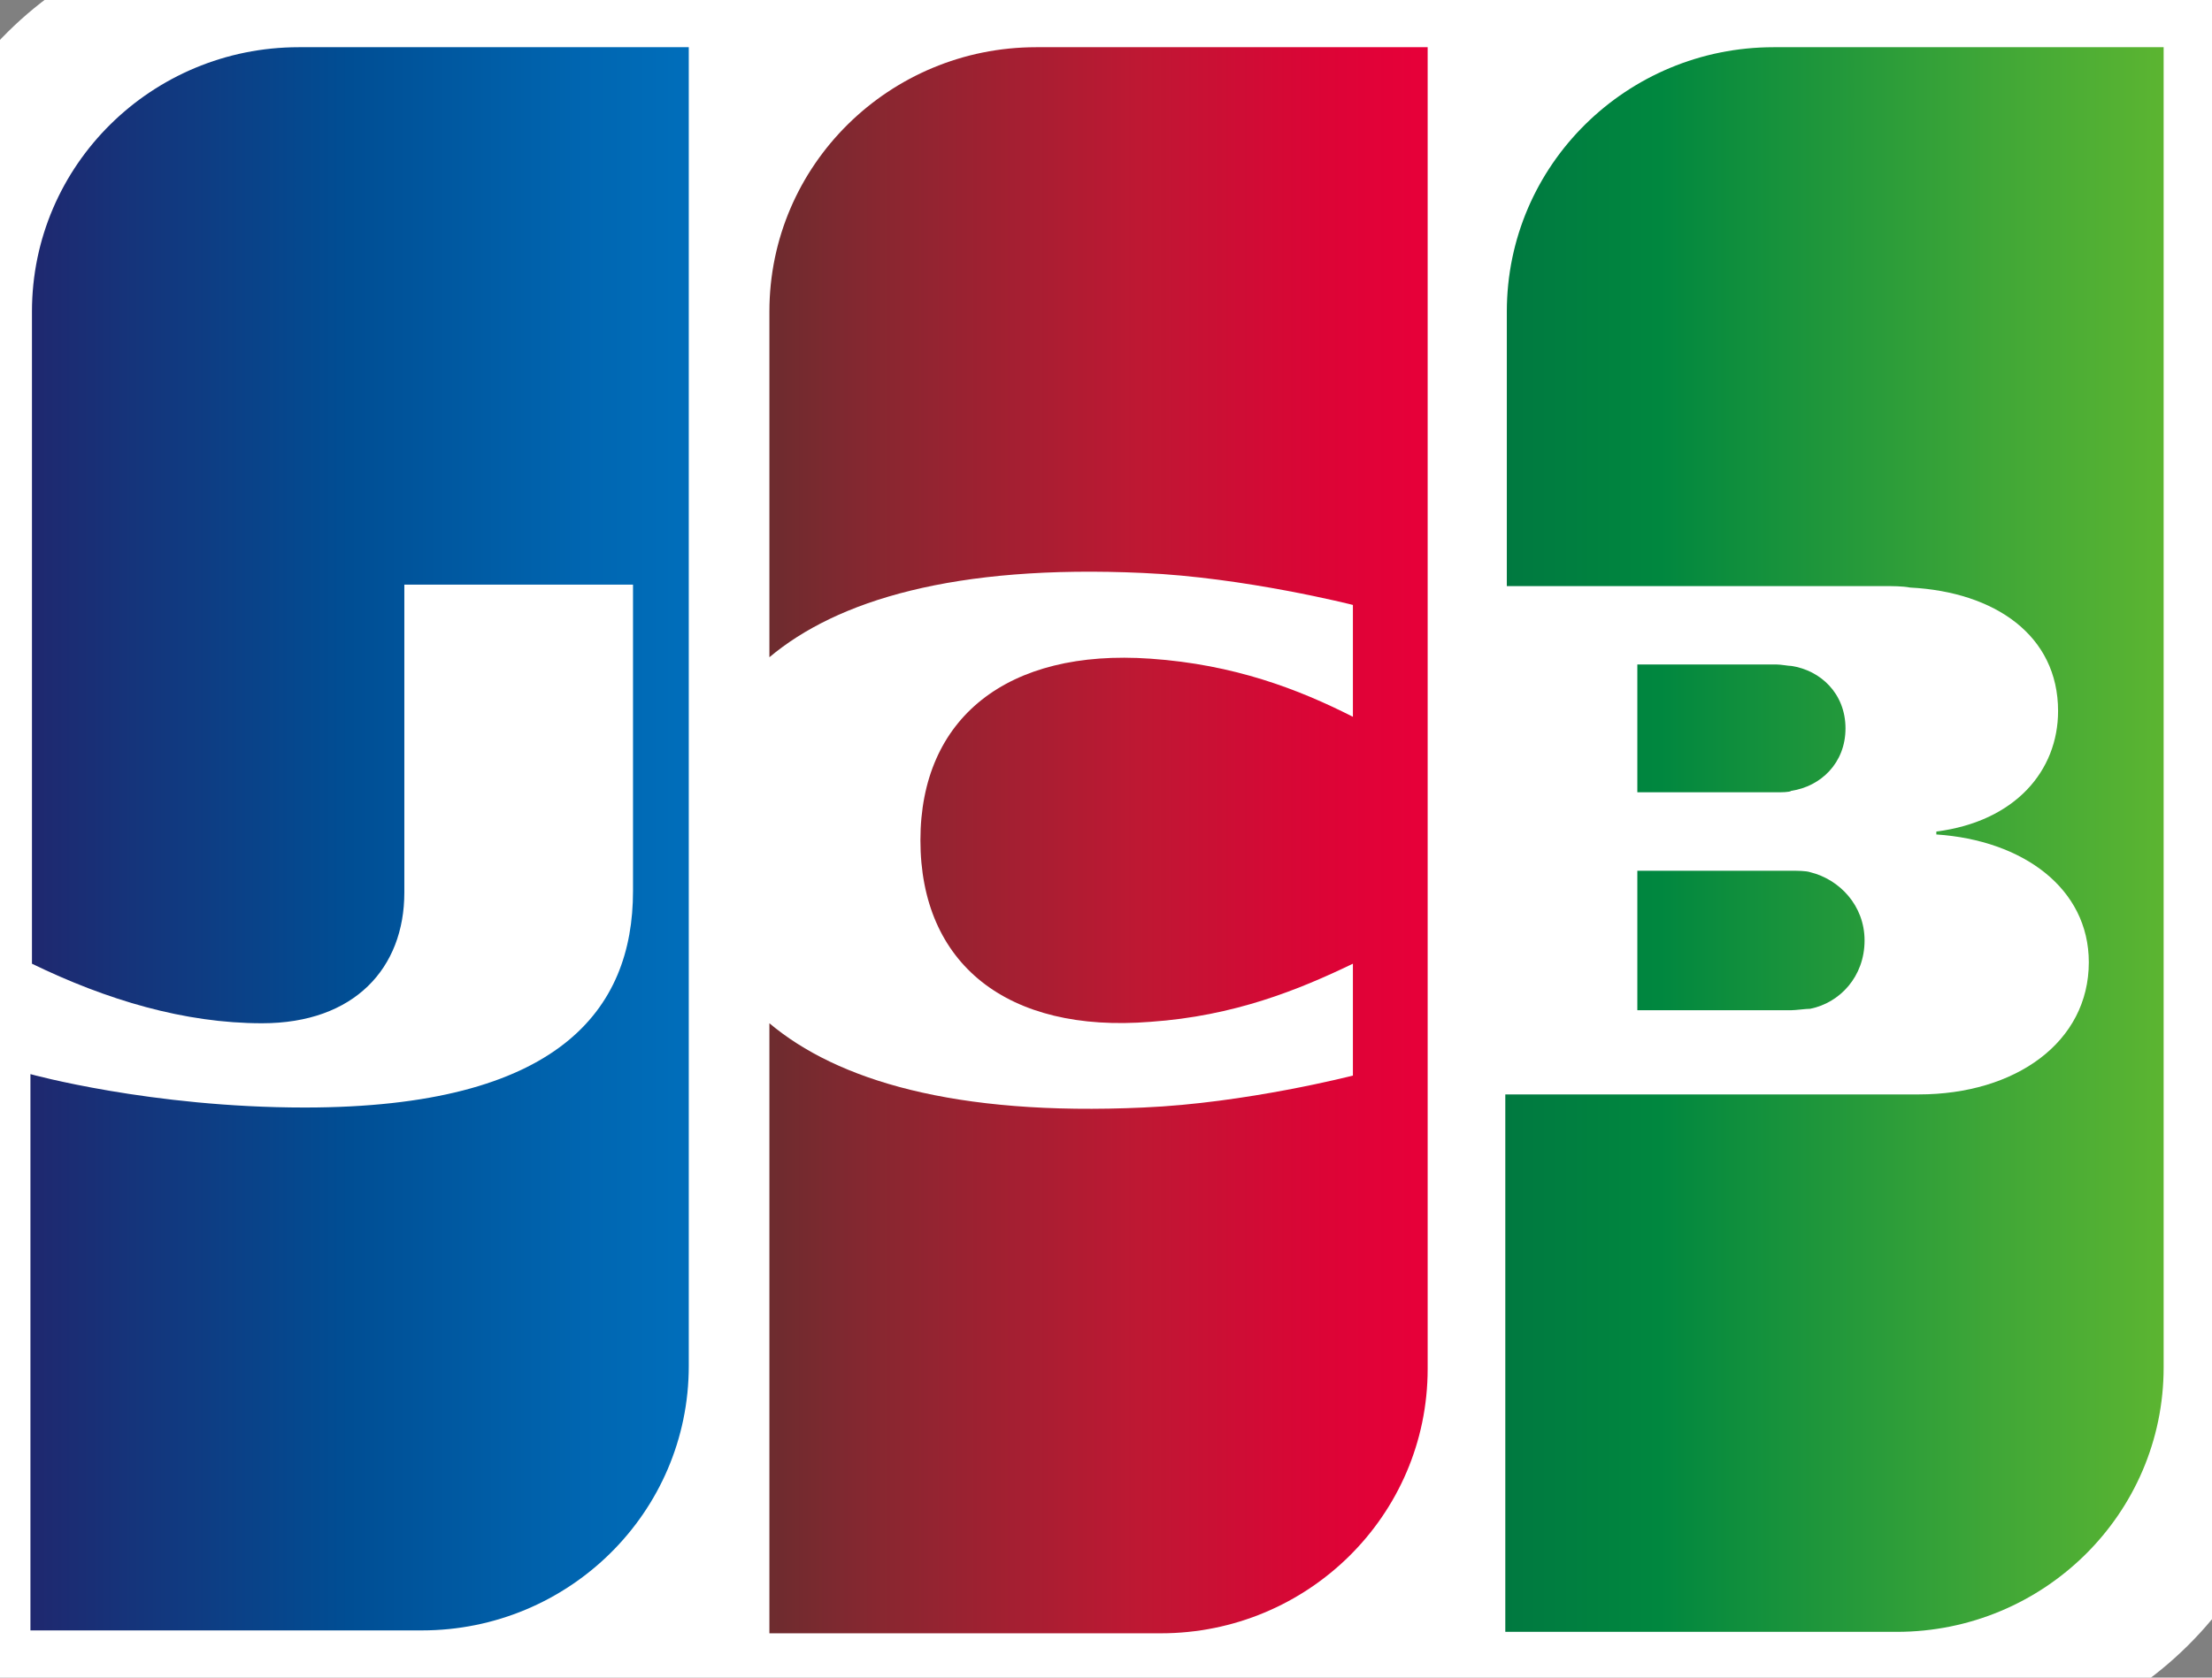
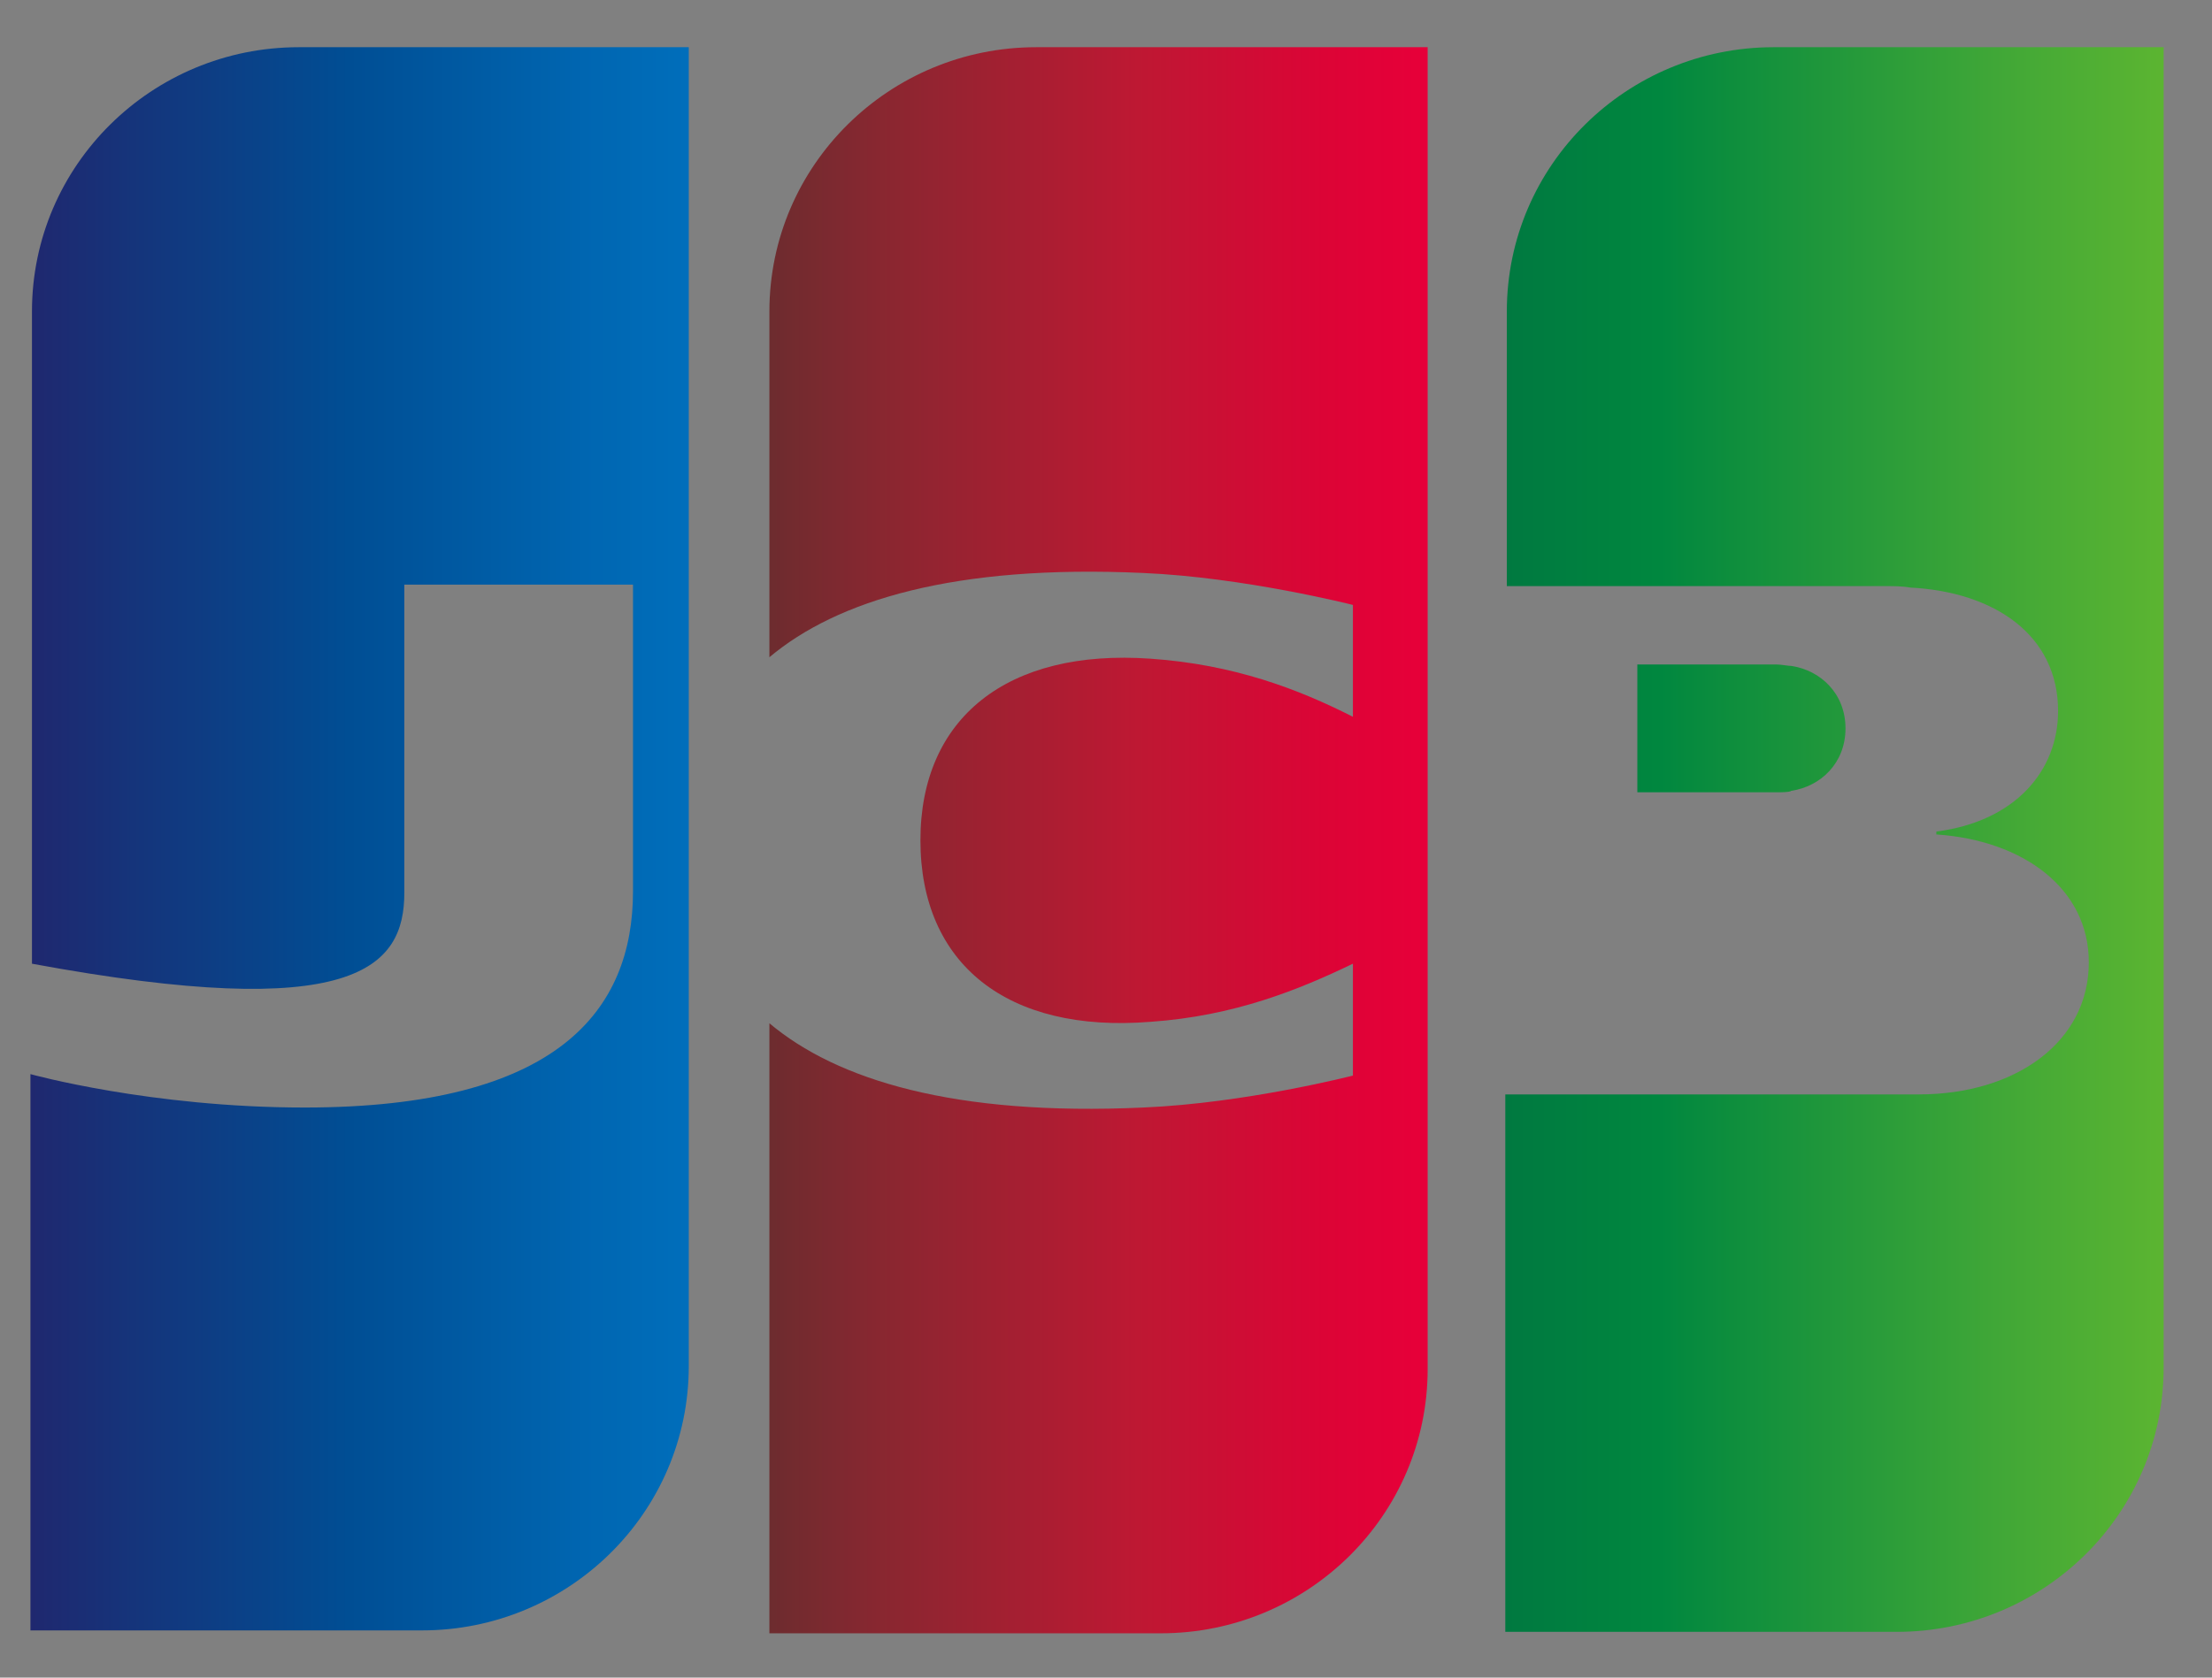
<svg xmlns="http://www.w3.org/2000/svg" width="29" height="22" viewBox="0 0 29 22" fill="none">
  <rect x="0" y="0" width="29" height="22" fill="#808080" stroke="none" />
-   <path d="M30.114 18.162C30.114 20.829 27.923 23 25.232 23H-1.33V3.838C-1.33 1.171 0.861 -1 3.552 -1H30.114V18.162Z" fill="white" />
-   <path d="M21.466 13.248H23.484C23.541 13.248 23.676 13.229 23.733 13.229C24.118 13.152 24.445 12.81 24.445 12.333C24.445 11.876 24.118 11.533 23.733 11.438C23.676 11.419 23.561 11.419 23.484 11.419H21.466V13.248Z" fill="url(#paint0_linear_1_6848)" />
  <path d="M23.253 0.619C21.331 0.619 19.755 2.162 19.755 4.086V7.686H24.694C24.81 7.686 24.944 7.686 25.041 7.705C26.155 7.762 26.982 8.333 26.982 9.324C26.982 10.105 26.424 10.771 25.386 10.905V10.943C26.52 11.019 27.385 11.648 27.385 12.619C27.385 13.667 26.424 14.352 25.156 14.352H19.735V21.4H24.867C26.79 21.4 28.366 19.857 28.366 17.933V0.619H23.253Z" fill="url(#paint1_linear_1_6848)" />
  <path d="M24.195 9.552C24.195 9.095 23.868 8.79 23.484 8.733C23.445 8.733 23.349 8.714 23.292 8.714H21.466V10.39H23.292C23.349 10.39 23.465 10.39 23.484 10.371C23.868 10.314 24.195 10.009 24.195 9.552Z" fill="url(#paint2_linear_1_6848)" />
-   <path d="M3.917 0.619C1.995 0.619 0.419 2.162 0.419 4.086V12.638C1.399 13.114 2.418 13.419 3.436 13.419C4.647 13.419 5.301 12.695 5.301 11.705V7.667H8.299V11.686C8.299 13.248 7.319 14.524 3.994 14.524C1.975 14.524 0.399 14.086 0.399 14.086V21.381H5.531C7.454 21.381 9.03 19.838 9.03 17.914V0.619H3.917Z" fill="url(#paint3_linear_1_6848)" />
+   <path d="M3.917 0.619C1.995 0.619 0.419 2.162 0.419 4.086V12.638C4.647 13.419 5.301 12.695 5.301 11.705V7.667H8.299V11.686C8.299 13.248 7.319 14.524 3.994 14.524C1.975 14.524 0.399 14.086 0.399 14.086V21.381H5.531C7.454 21.381 9.03 19.838 9.03 17.914V0.619H3.917Z" fill="url(#paint3_linear_1_6848)" />
  <path d="M13.585 0.619C11.663 0.619 10.087 2.162 10.087 4.086V8.619C10.971 7.876 12.509 7.4 14.988 7.514C16.314 7.571 17.737 7.933 17.737 7.933V9.4C17.025 9.038 16.18 8.714 15.084 8.638C13.201 8.505 12.067 9.419 12.067 11.019C12.067 12.638 13.201 13.552 15.084 13.4C16.18 13.324 17.025 12.981 17.737 12.638V14.105C17.737 14.105 16.334 14.467 14.988 14.524C12.509 14.638 10.971 14.162 10.087 13.419V21.419H15.219C17.141 21.419 18.717 19.876 18.717 17.952V0.619H13.585Z" fill="url(#paint4_linear_1_6848)" />
  <defs>
    <linearGradient id="paint0_linear_1_6848" x1="19.752" y1="12.336" x2="28.389" y2="12.336" gradientUnits="userSpaceOnUse">
      <stop stop-color="#007940" />
      <stop offset="0.229" stop-color="#00873F" />
      <stop offset="0.743" stop-color="#40A737" />
      <stop offset="1" stop-color="#5CB531" />
    </linearGradient>
    <linearGradient id="paint1_linear_1_6848" x1="19.751" y1="11.001" x2="28.389" y2="11.001" gradientUnits="userSpaceOnUse">
      <stop stop-color="#007940" />
      <stop offset="0.229" stop-color="#00873F" />
      <stop offset="0.743" stop-color="#40A737" />
      <stop offset="1" stop-color="#5CB531" />
    </linearGradient>
    <linearGradient id="paint2_linear_1_6848" x1="19.752" y1="9.55" x2="28.389" y2="9.55" gradientUnits="userSpaceOnUse">
      <stop stop-color="#007940" />
      <stop offset="0.229" stop-color="#00873F" />
      <stop offset="0.743" stop-color="#40A737" />
      <stop offset="1" stop-color="#5CB531" />
    </linearGradient>
    <linearGradient id="paint3_linear_1_6848" x1="0.415" y1="11.001" x2="9.186" y2="11.001" gradientUnits="userSpaceOnUse">
      <stop stop-color="#1F286F" />
      <stop offset="0.475" stop-color="#004E94" />
      <stop offset="0.826" stop-color="#0066B1" />
      <stop offset="1" stop-color="#006FBC" />
    </linearGradient>
    <linearGradient id="paint4_linear_1_6848" x1="10.037" y1="11.001" x2="18.556" y2="11.001" gradientUnits="userSpaceOnUse">
      <stop stop-color="#6C2C2F" />
      <stop offset="0.173" stop-color="#882730" />
      <stop offset="0.573" stop-color="#BE1833" />
      <stop offset="0.859" stop-color="#DC0436" />
      <stop offset="1" stop-color="#E60039" />
    </linearGradient>
  </defs>
</svg>